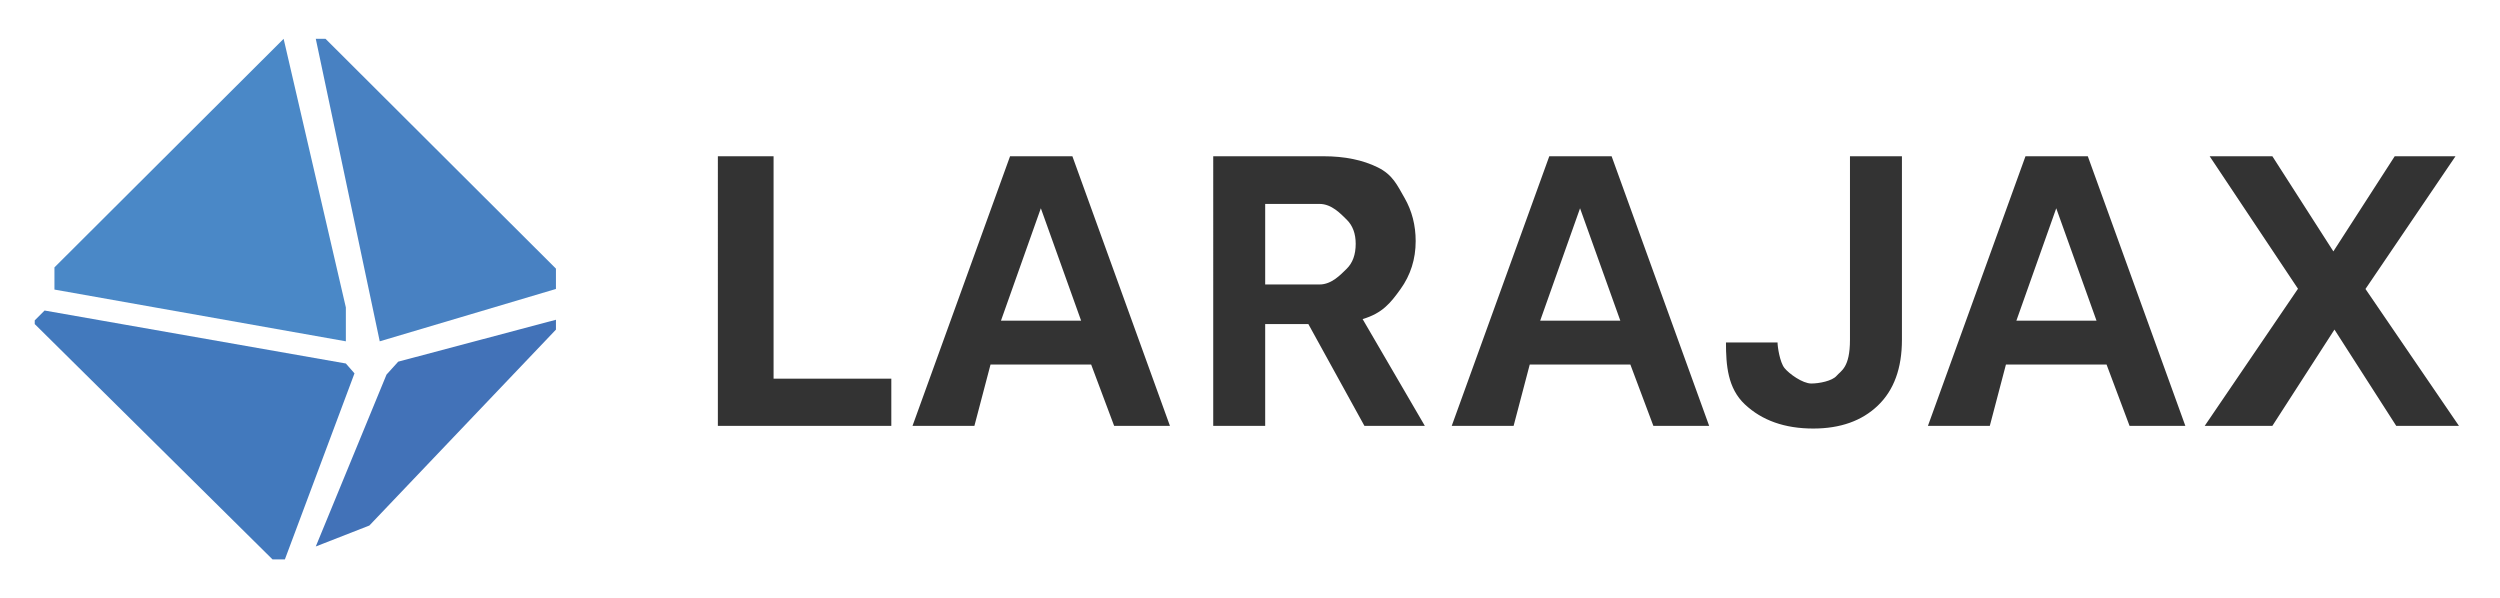
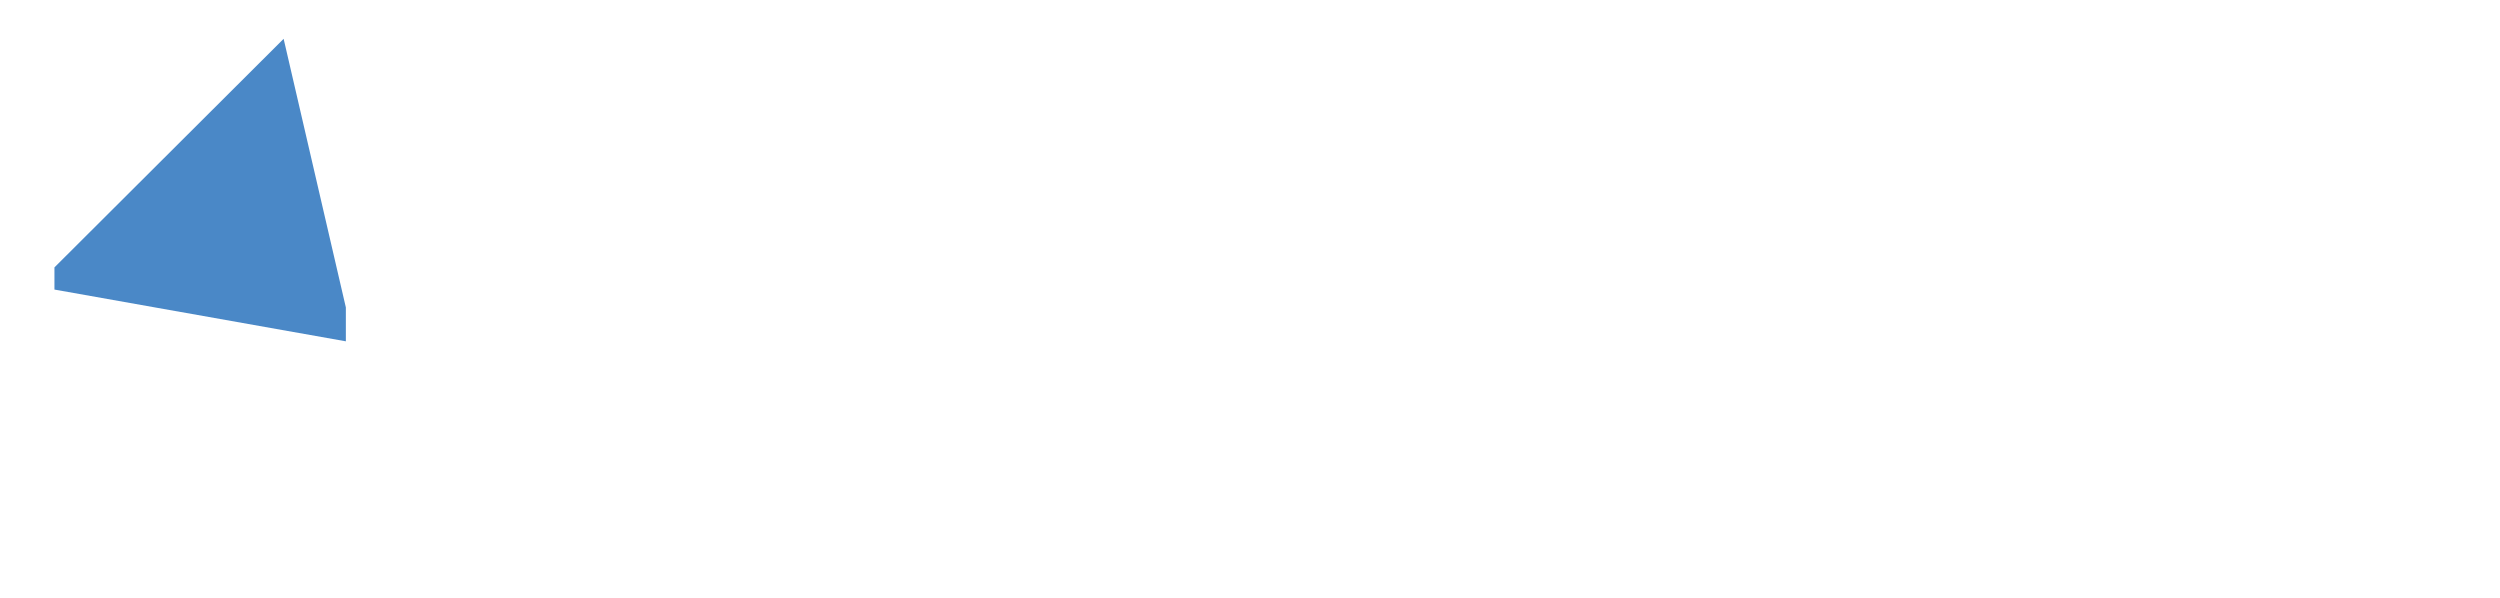
<svg xmlns="http://www.w3.org/2000/svg" xml:space="preserve" width="364.539" height="87.234">
-   <path fill="#333333" d="M112.8 55.213h17.168v6.883h-25.292V22.784h8.123v32.429zm46.307-2.061h-14.672l-2.352 8.944h-9.024l14.224-39.312h9.088l14.224 39.312h-8.136l-3.352-8.944zm-1.463-6.392-5.872-16.392-5.816 16.392h11.688zm41.31 15.336-8.174-14.84h-6.296v14.84h-7.576V22.784h16.072c3.098 0 5.74.542 7.924 1.624 2.184 1.083 2.816 2.567 3.9 4.452 1.082 1.885 1.623 3.985 1.623 6.3 0 2.614-.738 4.947-2.211 7-1.477 2.054-2.65 3.51-5.525 4.368l9.072 15.568h-8.809zm-14.47-20.616h7.935c1.754 0 3.07-1.429 3.947-2.288.877-.858 1.316-2.072 1.316-3.64 0-1.493-.439-2.669-1.316-3.528-.877-.858-2.193-2.288-3.947-2.288h-7.935V41.48zm92.847-18.696v26.768c0 4.144-1.168 7.336-3.5 9.576-2.334 2.24-5.48 3.359-9.438 3.359-4.143 0-7.467-1.176-9.967-3.527-2.502-2.353-2.752-5.693-2.752-9.024h7.52c0 .644.336 2.884 1.008 3.724s2.643 2.261 3.912 2.261c1.156 0 3.053-.373 3.688-1.12s1.953-1.163 1.953-5.248V22.784h7.576zm72.078 39.312-9.008-14.04-9.055 14.04h-9.865l13.6-19.992-12.879-19.32h9.145l8.895 13.872 8.945-13.872h8.863l-13.127 19.352 13.631 19.96h-9.145zm-111.678-8.944H223.06l-2.352 8.944h-9.023l14.225-39.312h9.088l14.223 39.312h-8.135l-3.355-8.944zm-1.462-6.392-5.873-16.392-5.814 16.392h11.687zm70.9 6.392h-14.672l-2.352 8.944h-9.023l14.225-39.312h9.088l14.223 39.312h-8.135l-3.354-8.944zm-1.463-6.392-5.873-16.392-5.814 16.392h11.687z" />
  <path fill="#4A88C7" d="M7.939 38.99 41.358 5.662l9.073 39.168v4.94L7.939 42.224V39.26" />
-   <path fill="#4881C2" d="M46.045 5.662h1.422L81.065 39.17v2.964L55.372 49.77z" />
-   <path fill="#4279BD" d="m5.065 46.715 1.437-1.436 43.929 7.725 1.258 1.438-10.151 27.13h-1.797L5.065 47.254" />
-   <path fill="#4272B8" d="M81.065 46.625v1.438L53.857 76.631l-7.812 3.054L56.36 54.622l1.707-1.887z" />
</svg>